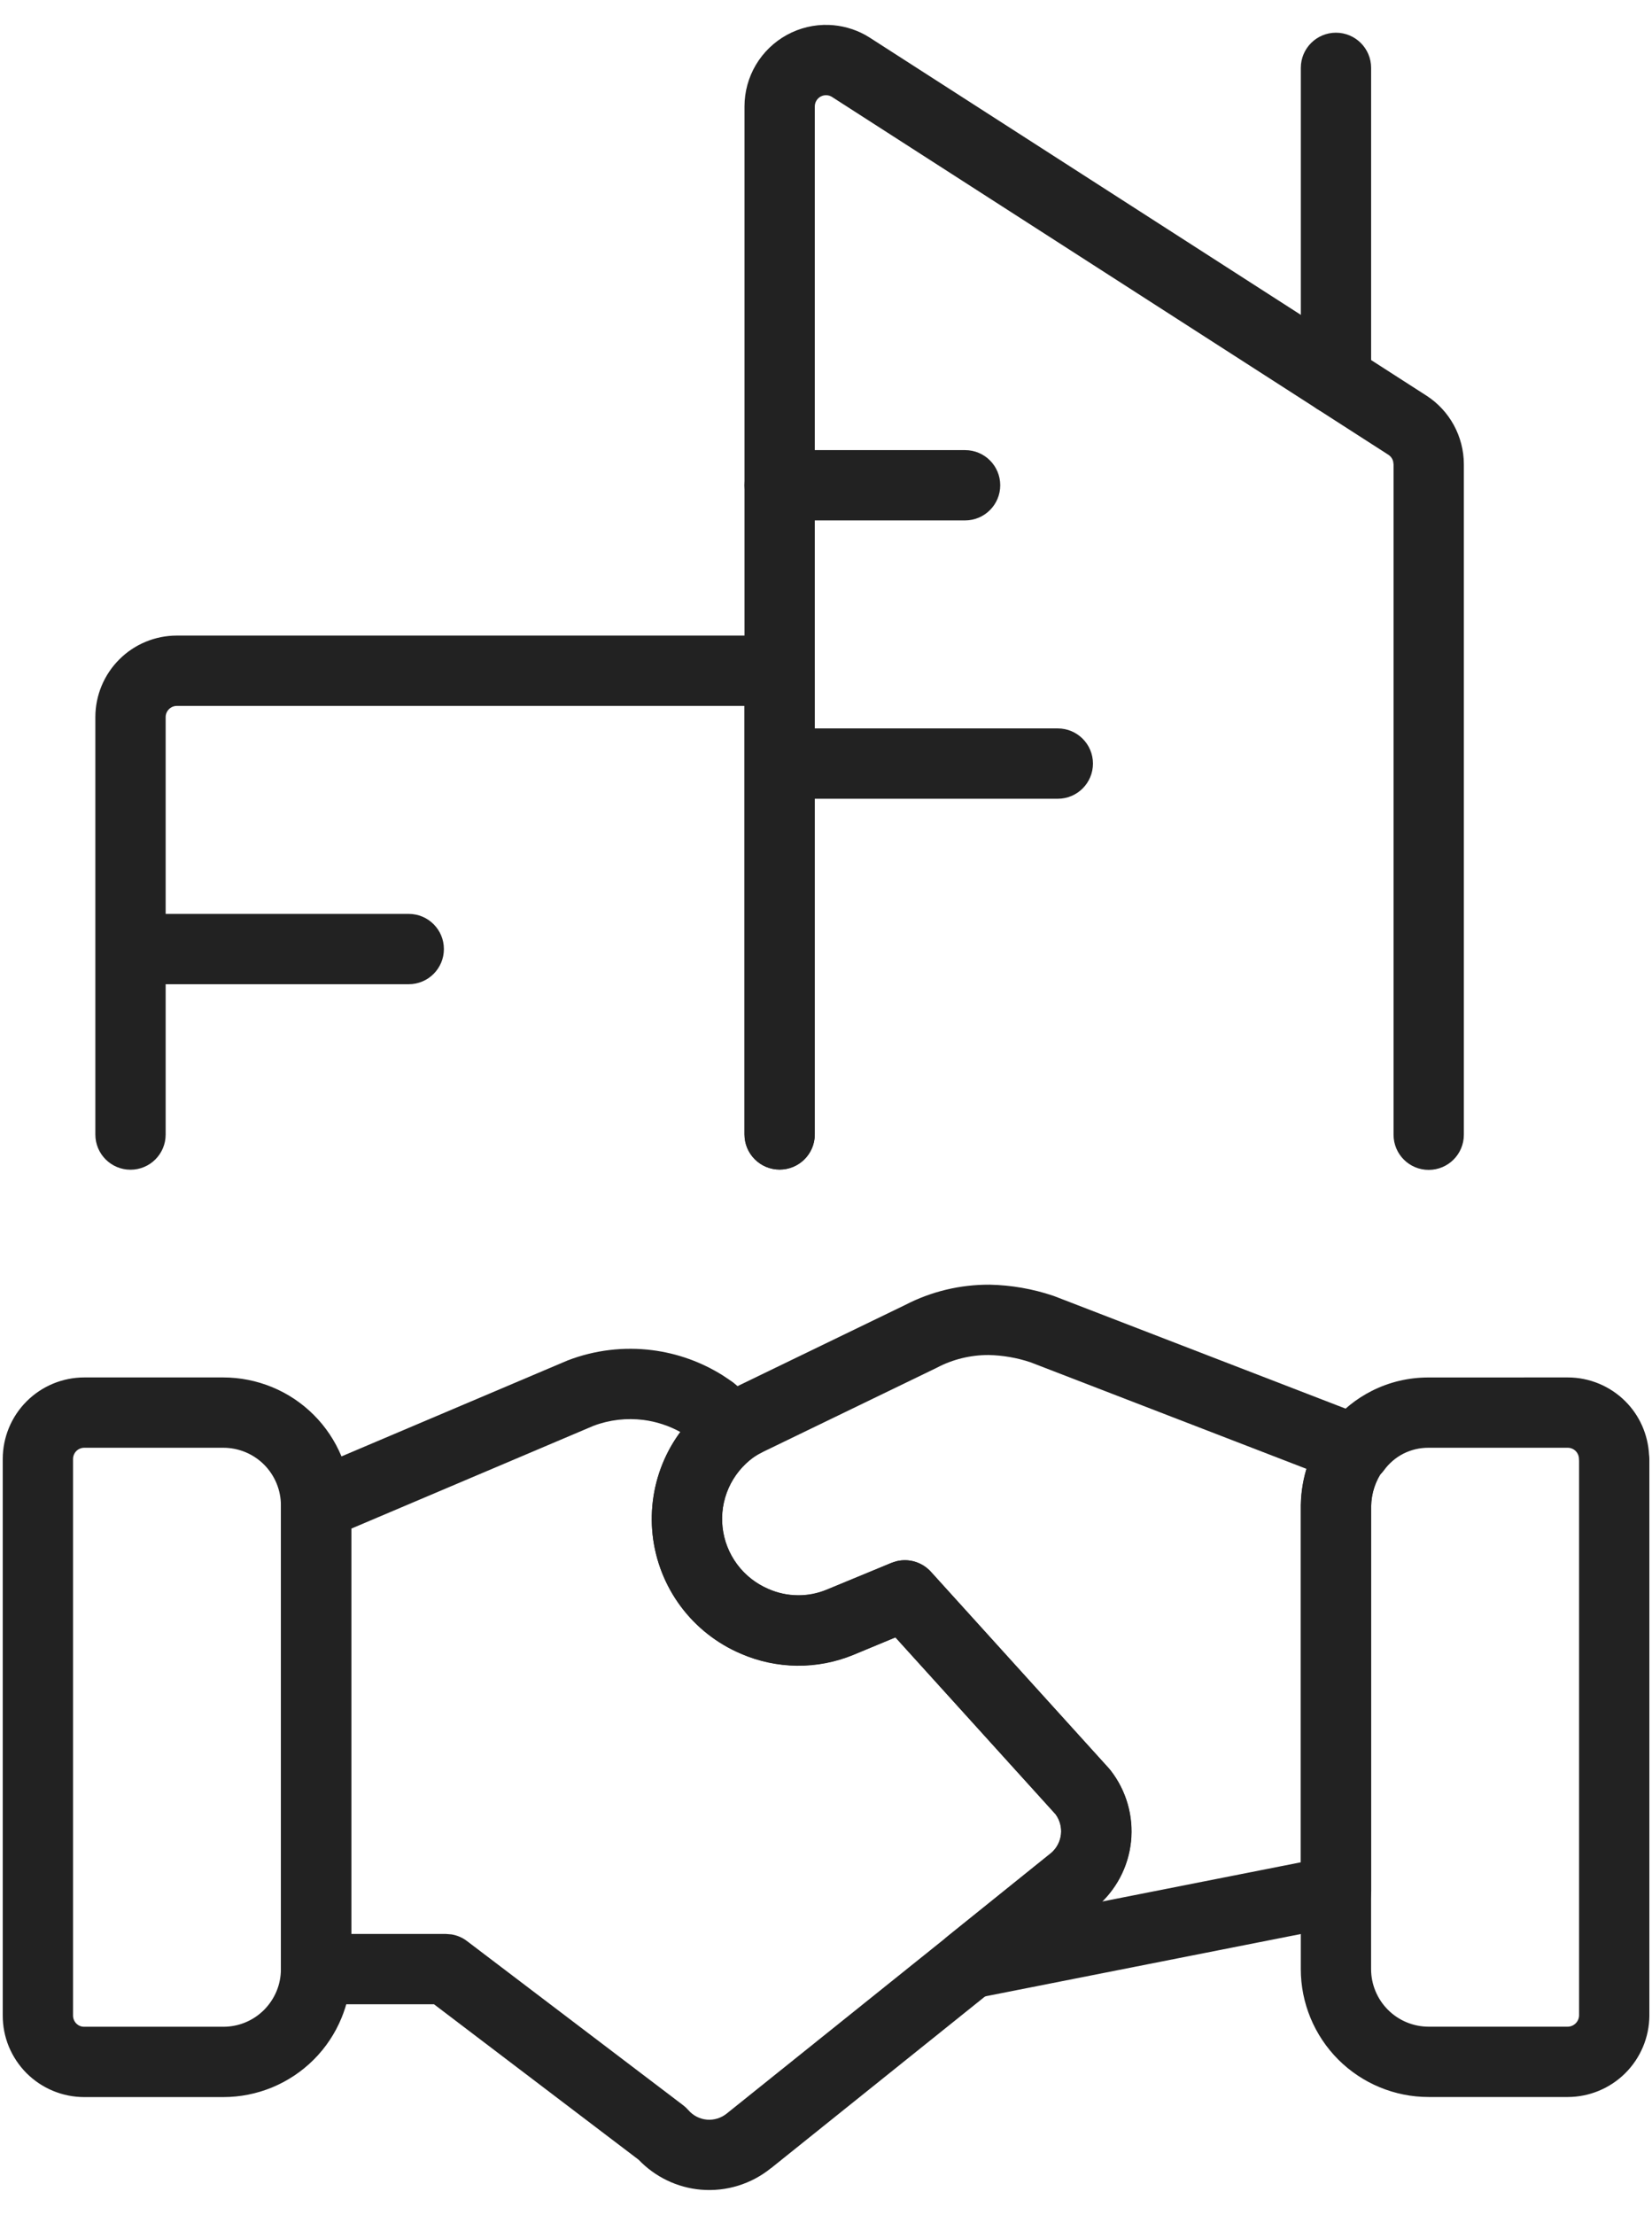
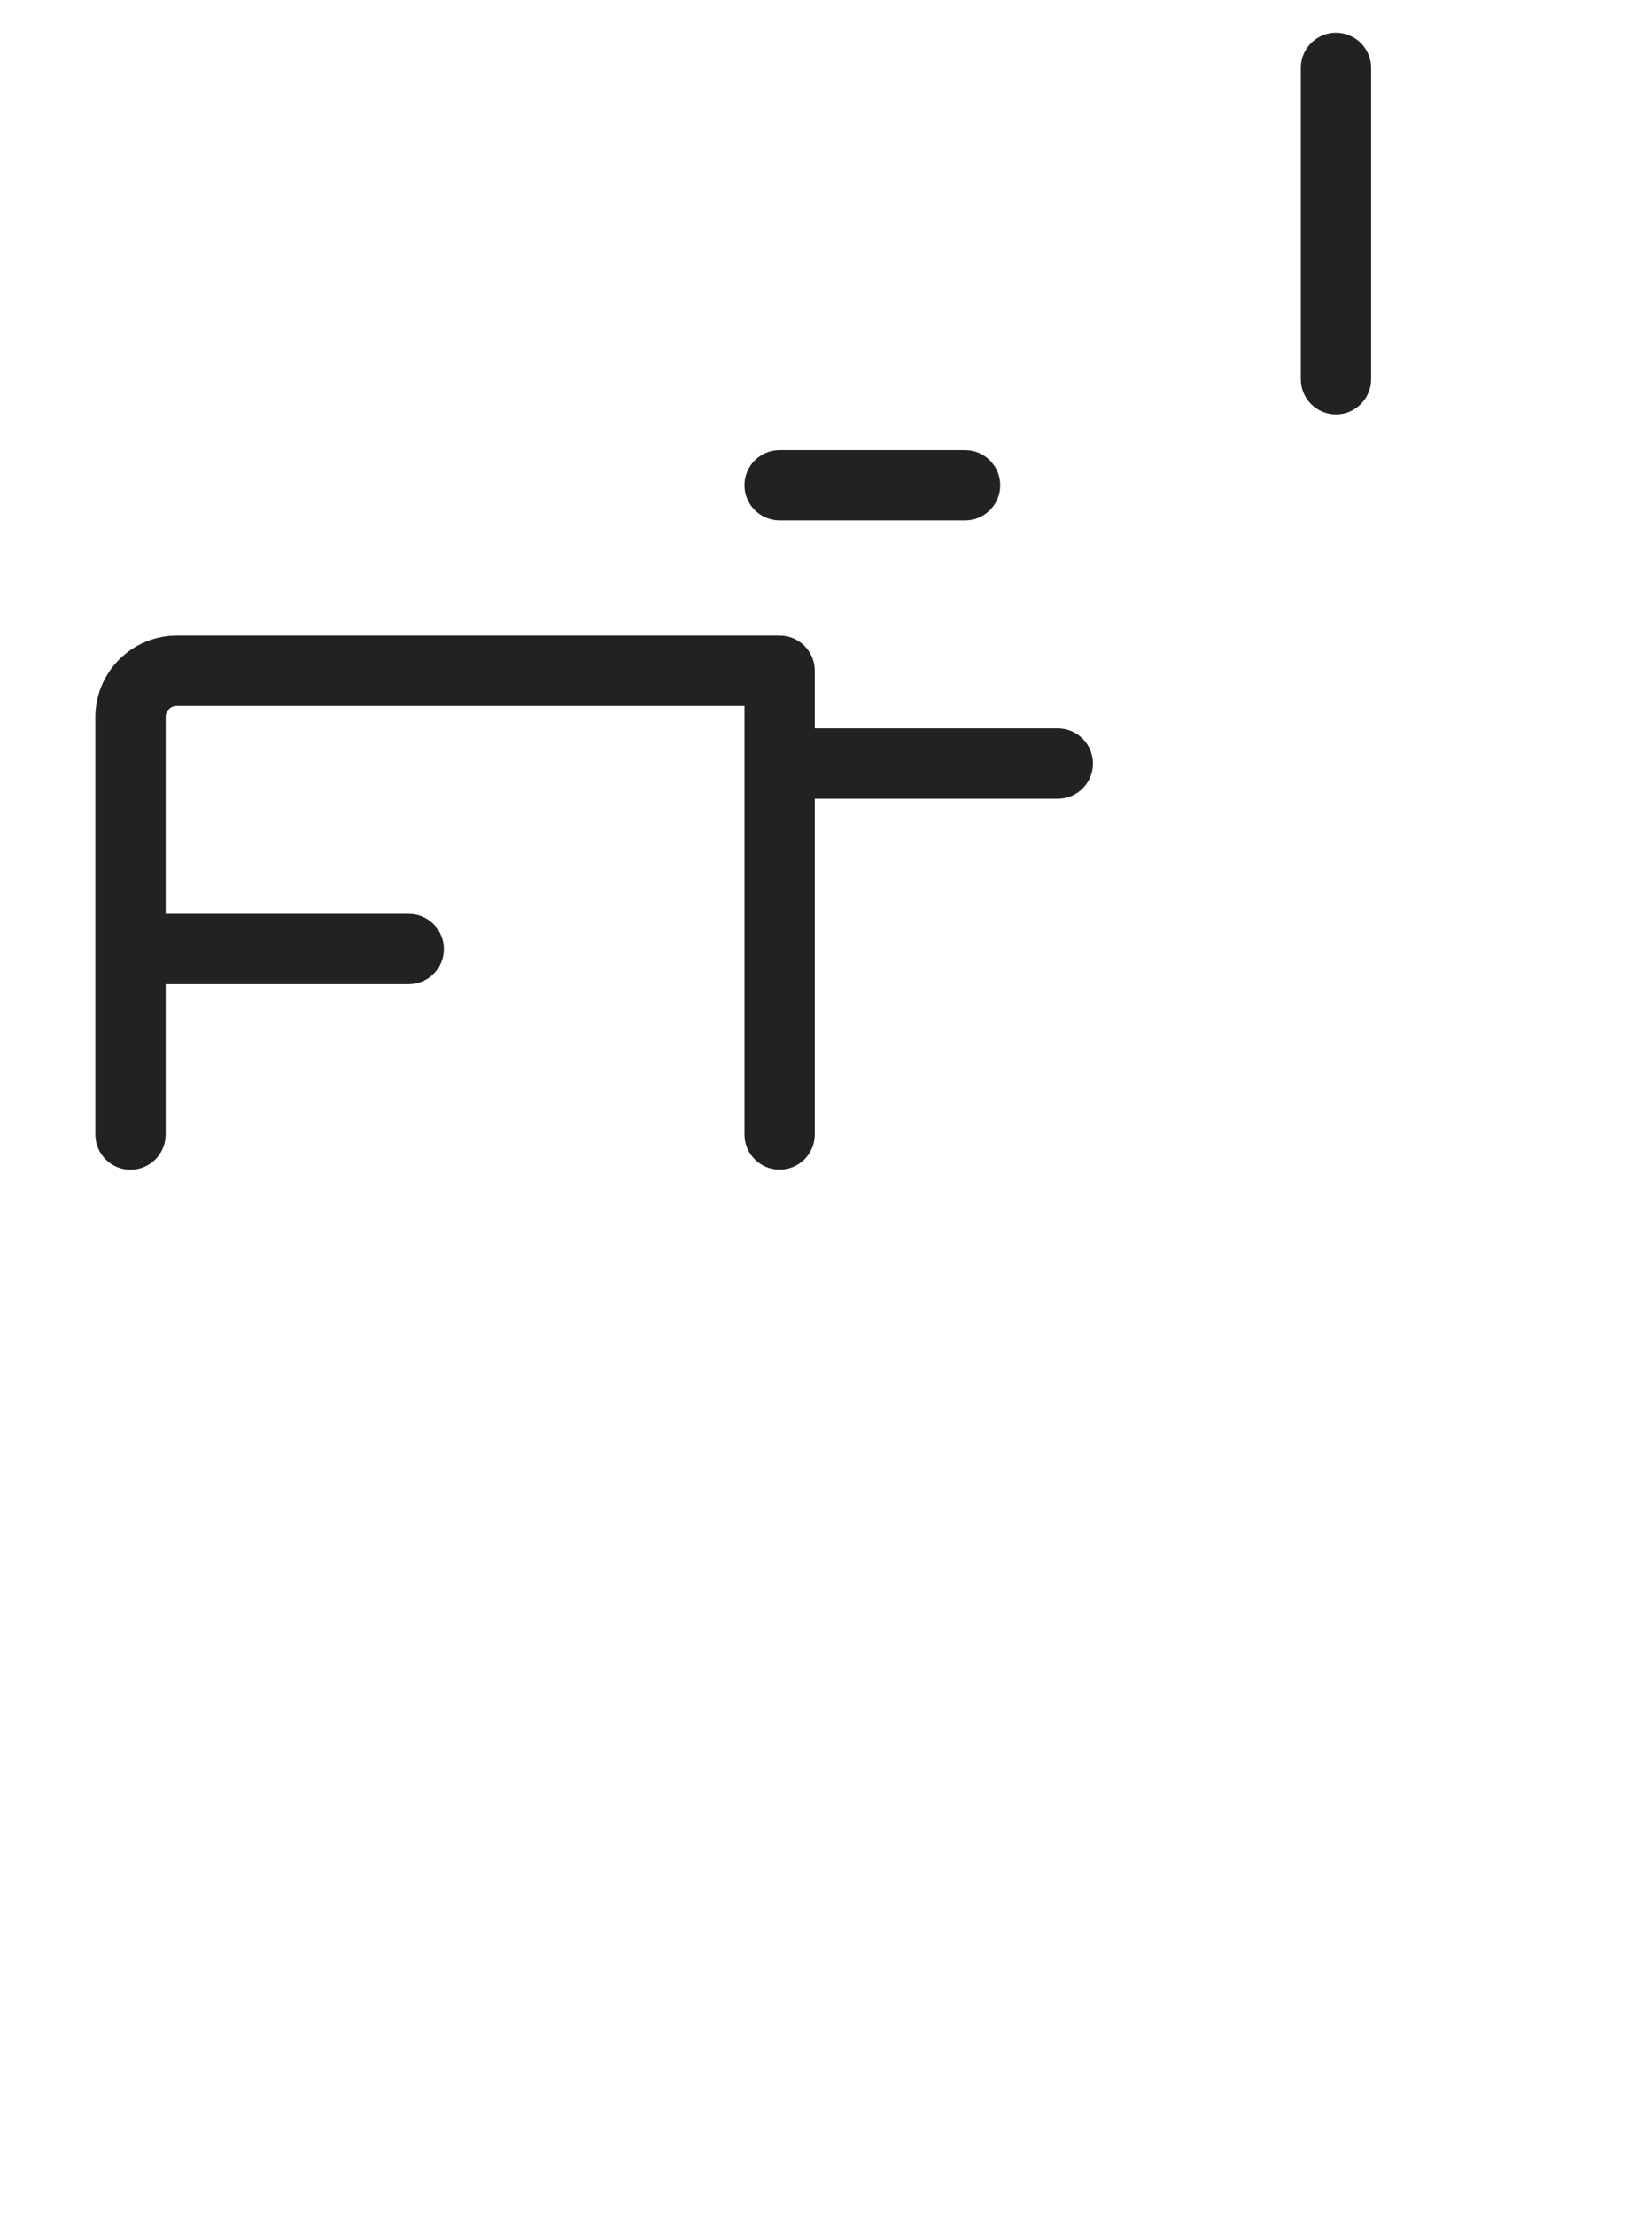
<svg xmlns="http://www.w3.org/2000/svg" width="47" height="63" viewBox="0 0 47 63" fill="none">
-   <path d="M21.181 32.264V3.027C21.181 2.611 21.293 2.203 21.505 1.845C21.718 1.487 22.023 1.192 22.388 0.992C22.753 0.793 23.165 0.694 23.581 0.709C23.945 0.722 24.301 0.82 24.619 0.995L24.752 1.075L24.753 1.076L40.58 11.251L40.582 11.252C40.908 11.462 41.176 11.751 41.362 12.091C41.547 12.431 41.646 12.812 41.647 13.199V32.274C41.647 32.827 41.199 33.274 40.647 33.274C40.094 33.274 39.647 32.827 39.647 32.274V13.206L39.636 13.125C39.629 13.099 39.62 13.073 39.607 13.05C39.581 13.002 39.542 12.961 39.496 12.932L23.672 2.758C23.624 2.727 23.568 2.71 23.511 2.708C23.454 2.706 23.397 2.72 23.347 2.747C23.297 2.774 23.255 2.815 23.226 2.864C23.197 2.913 23.181 2.97 23.181 3.027V32.264C23.181 32.816 22.733 33.264 22.181 33.264C21.629 33.264 21.181 32.816 21.181 32.264Z" fill="#222222" />
  <path d="M2.713 32.269V20.396C2.713 19.781 2.958 19.191 3.393 18.756C3.827 18.321 4.417 18.077 5.032 18.077H22.181C22.733 18.077 23.181 18.525 23.181 19.077V20.718H30.095C30.647 20.718 31.095 21.165 31.095 21.718C31.095 22.27 30.647 22.718 30.095 22.718H23.181V32.266C23.181 32.819 22.733 33.266 22.181 33.266C21.628 33.266 21.181 32.819 21.181 32.266V20.077H5.032C4.948 20.077 4.866 20.111 4.807 20.171C4.747 20.23 4.713 20.312 4.713 20.396V25.993H11.629C12.181 25.993 12.629 26.441 12.629 26.993C12.629 27.545 12.181 27.993 11.629 27.993H4.713V32.269C4.713 32.822 4.265 33.269 3.713 33.269C3.161 33.269 2.713 32.822 2.713 32.269ZM27.457 12.802C28.009 12.802 28.457 13.249 28.457 13.802C28.457 14.354 28.009 14.801 27.457 14.802H22.181C21.629 14.801 21.181 14.353 21.181 13.802C21.181 13.249 21.628 12.802 22.181 12.802H27.457ZM37.009 10.787V1.93C37.009 1.378 37.456 0.93 38.009 0.93C38.561 0.931 39.009 1.378 39.009 1.93V10.787C39.009 11.339 38.561 11.787 38.009 11.787C37.456 11.787 37.009 11.339 37.009 10.787Z" fill="#222222" />
-   <path d="M28.163 36.539C28.78 36.553 29.383 36.658 29.967 36.855C29.98 36.86 29.994 36.864 30.008 36.87L38.897 40.301C39.186 40.413 39.407 40.652 39.495 40.95C39.583 41.247 39.529 41.569 39.347 41.82C39.136 42.112 39.018 42.466 39.011 42.834V53.789C39.011 54.267 38.674 54.678 38.205 54.771L27.783 56.829C27.332 56.918 26.877 56.687 26.683 56.27C26.488 55.853 26.604 55.357 26.963 55.069L29.904 52.703C30.061 52.566 30.162 52.376 30.184 52.168C30.205 51.966 30.149 51.764 30.03 51.6L25.473 46.568L24.277 47.063L24.274 47.064C23.765 47.273 23.219 47.377 22.668 47.371C22.12 47.364 21.58 47.249 21.077 47.031C20.397 46.741 19.806 46.277 19.365 45.684C18.924 45.091 18.65 44.391 18.568 43.657C18.487 42.922 18.603 42.179 18.903 41.504C19.204 40.829 19.678 40.246 20.278 39.815L20.34 39.774C20.475 39.691 20.639 39.592 20.844 39.492L20.849 39.489L25.756 37.114C26.498 36.729 27.32 36.536 28.146 36.539H28.163ZM28.126 38.539C27.612 38.539 27.107 38.661 26.658 38.898C26.648 38.903 26.638 38.909 26.628 38.913L21.725 41.286C21.621 41.337 21.532 41.389 21.42 41.458C21.12 41.68 20.883 41.976 20.73 42.318C20.574 42.669 20.514 43.055 20.556 43.437C20.598 43.819 20.742 44.182 20.971 44.491C21.2 44.799 21.507 45.04 21.86 45.191L21.868 45.195C22.128 45.308 22.407 45.368 22.691 45.371C22.972 45.375 23.251 45.321 23.512 45.214L25.36 44.451L25.509 44.403C25.86 44.318 26.235 44.43 26.483 44.704L31.548 50.296L31.598 50.356C32.042 50.931 32.249 51.655 32.173 52.377C32.105 53.027 31.812 53.628 31.352 54.084L37.011 52.967V42.815C37.011 42.809 37.012 42.803 37.012 42.796C37.018 42.45 37.074 42.108 37.172 41.778L29.318 38.746C28.932 38.617 28.536 38.549 28.126 38.539Z" fill="#222222" />
-   <path d="M16.153 38.692C16.919 38.398 17.747 38.298 18.561 38.402C19.273 38.493 19.955 38.738 20.561 39.118L20.816 39.289L20.876 39.334L21.507 39.863C21.744 40.061 21.876 40.359 21.864 40.667C21.853 40.976 21.698 41.263 21.447 41.443C21.135 41.667 20.888 41.97 20.731 42.321C20.575 42.672 20.514 43.059 20.557 43.441C20.599 43.823 20.742 44.187 20.972 44.496C21.173 44.766 21.433 44.985 21.732 45.136L21.862 45.197L21.872 45.201C22.131 45.314 22.411 45.374 22.694 45.377C22.976 45.381 23.256 45.327 23.517 45.22L25.361 44.454C25.752 44.291 26.202 44.393 26.486 44.706L31.551 50.299L31.598 50.356C32.046 50.93 32.255 51.656 32.179 52.38C32.103 53.105 31.748 53.772 31.19 54.241C31.162 54.264 31.133 54.286 31.102 54.306L28.219 56.627L28.218 56.628L21.938 61.666L21.936 61.665C21.377 62.119 20.662 62.34 19.943 62.279C19.266 62.221 18.638 61.916 18.17 61.428L12.347 57.005H8.994C8.442 57.005 7.994 56.557 7.994 56.005V42.815C7.994 42.414 8.234 42.052 8.603 41.895L16.122 38.705L16.153 38.692ZM18.307 40.386C17.827 40.325 17.34 40.382 16.888 40.552L9.994 43.477V55.005H12.683L12.845 55.018C13.005 55.044 13.158 55.109 13.288 55.209L19.436 59.877C19.49 59.919 19.541 59.966 19.586 60.018C19.72 60.173 19.909 60.269 20.113 60.287C20.317 60.304 20.52 60.24 20.679 60.111L20.686 60.105L26.967 55.068L29.917 52.694C29.923 52.689 29.929 52.684 29.936 52.679C30.078 52.546 30.169 52.366 30.189 52.171C30.211 51.968 30.154 51.766 30.033 51.602L25.477 46.571L24.284 47.067L24.28 47.069C23.77 47.278 23.223 47.384 22.672 47.377C22.124 47.371 21.583 47.255 21.08 47.037C20.399 46.747 19.808 46.282 19.367 45.689C18.926 45.096 18.65 44.396 18.568 43.661C18.487 42.926 18.603 42.182 18.904 41.506C19.027 41.23 19.18 40.971 19.358 40.73C19.033 40.551 18.677 40.434 18.307 40.386Z" fill="#222222" />
-   <path d="M6.351 39.177C6.829 39.177 7.301 39.271 7.743 39.453C8.185 39.635 8.587 39.903 8.925 40.241C9.264 40.579 9.532 40.981 9.715 41.422C9.898 41.864 9.992 42.337 9.992 42.815V56.004L9.987 56.183C9.967 56.6 9.875 57.011 9.715 57.397C9.533 57.839 9.265 58.241 8.927 58.579C8.589 58.917 8.188 59.185 7.747 59.368C7.305 59.551 6.831 59.645 6.353 59.645H2.397C2.092 59.645 1.79 59.585 1.508 59.468C1.227 59.352 0.971 59.18 0.755 58.965C0.54 58.749 0.369 58.492 0.252 58.211C0.136 57.929 0.077 57.627 0.078 57.322V41.497C0.078 40.882 0.322 40.292 0.757 39.857C1.192 39.422 1.782 39.177 2.397 39.177H6.351ZM44.922 41.497C44.922 41.412 44.888 41.331 44.829 41.271C44.769 41.211 44.688 41.177 44.603 41.177H40.639C40.393 41.176 40.149 41.233 39.929 41.344C39.709 41.456 39.519 41.619 39.374 41.819C39.341 41.865 39.303 41.907 39.262 41.947C39.102 42.211 39.014 42.517 39.008 42.835V56.005C39.008 56.439 39.181 56.856 39.488 57.163C39.795 57.47 40.212 57.643 40.646 57.643H44.599C44.685 57.643 44.768 57.608 44.829 57.547C44.89 57.487 44.925 57.404 44.925 57.318V41.547C44.924 41.531 44.922 41.514 44.922 41.497ZM2.078 57.326C2.078 57.368 2.086 57.409 2.102 57.448C2.118 57.487 2.141 57.523 2.17 57.552C2.2 57.582 2.235 57.606 2.274 57.622C2.313 57.638 2.355 57.645 2.397 57.645H6.353C6.568 57.645 6.782 57.604 6.981 57.521C7.18 57.439 7.36 57.318 7.512 57.166C7.664 57.013 7.785 56.832 7.868 56.633C7.95 56.435 7.992 56.221 7.992 56.005V42.814C7.992 42.599 7.949 42.386 7.867 42.187C7.784 41.989 7.664 41.808 7.512 41.656C7.36 41.504 7.179 41.383 6.98 41.301C6.781 41.219 6.568 41.177 6.353 41.177H2.397C2.312 41.177 2.231 41.211 2.171 41.271C2.112 41.331 2.078 41.412 2.078 41.497V57.326ZM46.925 57.335C46.92 57.947 46.674 58.532 46.24 58.965C45.806 59.397 45.219 59.641 44.607 59.643H40.646C39.681 59.643 38.756 59.26 38.074 58.578C37.392 57.895 37.008 56.969 37.008 56.005V42.797C37.023 42.028 37.269 41.275 37.729 40.644L37.804 40.552C37.831 40.523 37.86 40.495 37.89 40.469C38.201 40.092 38.587 39.783 39.025 39.561C39.527 39.306 40.083 39.176 40.646 39.178L44.603 39.177C45.218 39.177 45.808 39.422 46.243 39.857C46.648 40.262 46.884 40.801 46.916 41.37C46.921 41.411 46.925 41.454 46.925 41.497V57.335Z" fill="#222222" />
</svg>